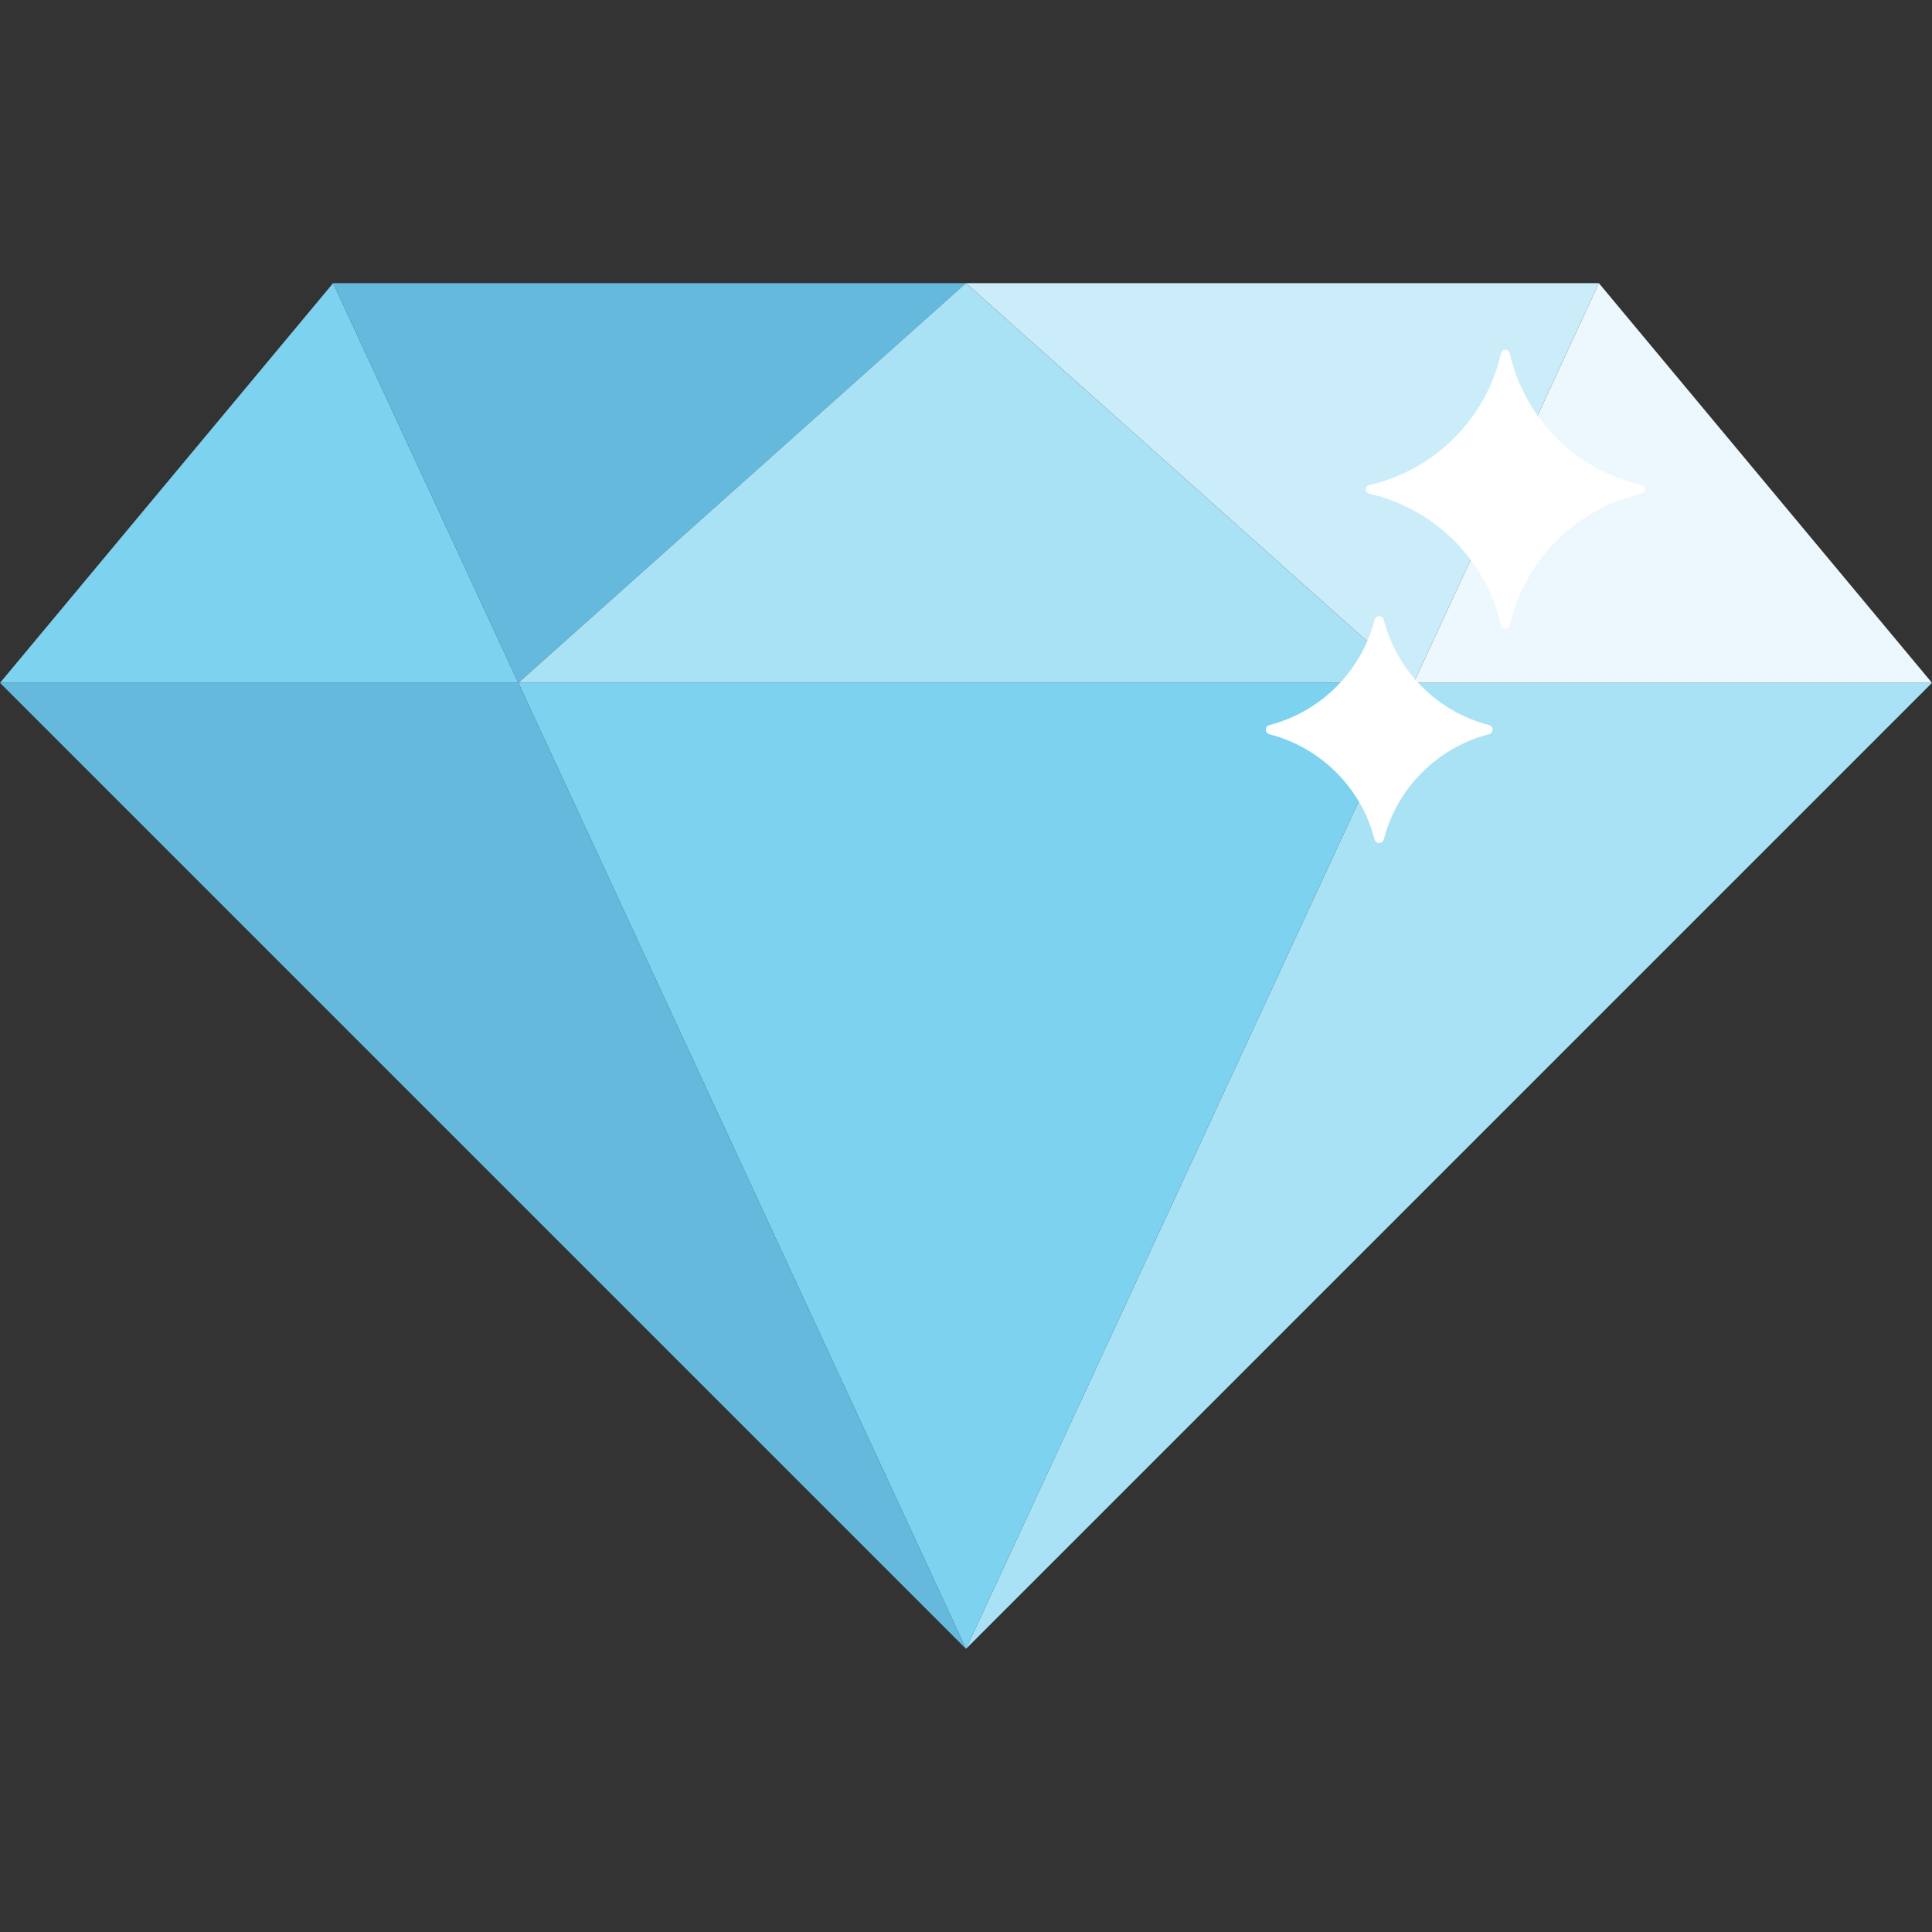
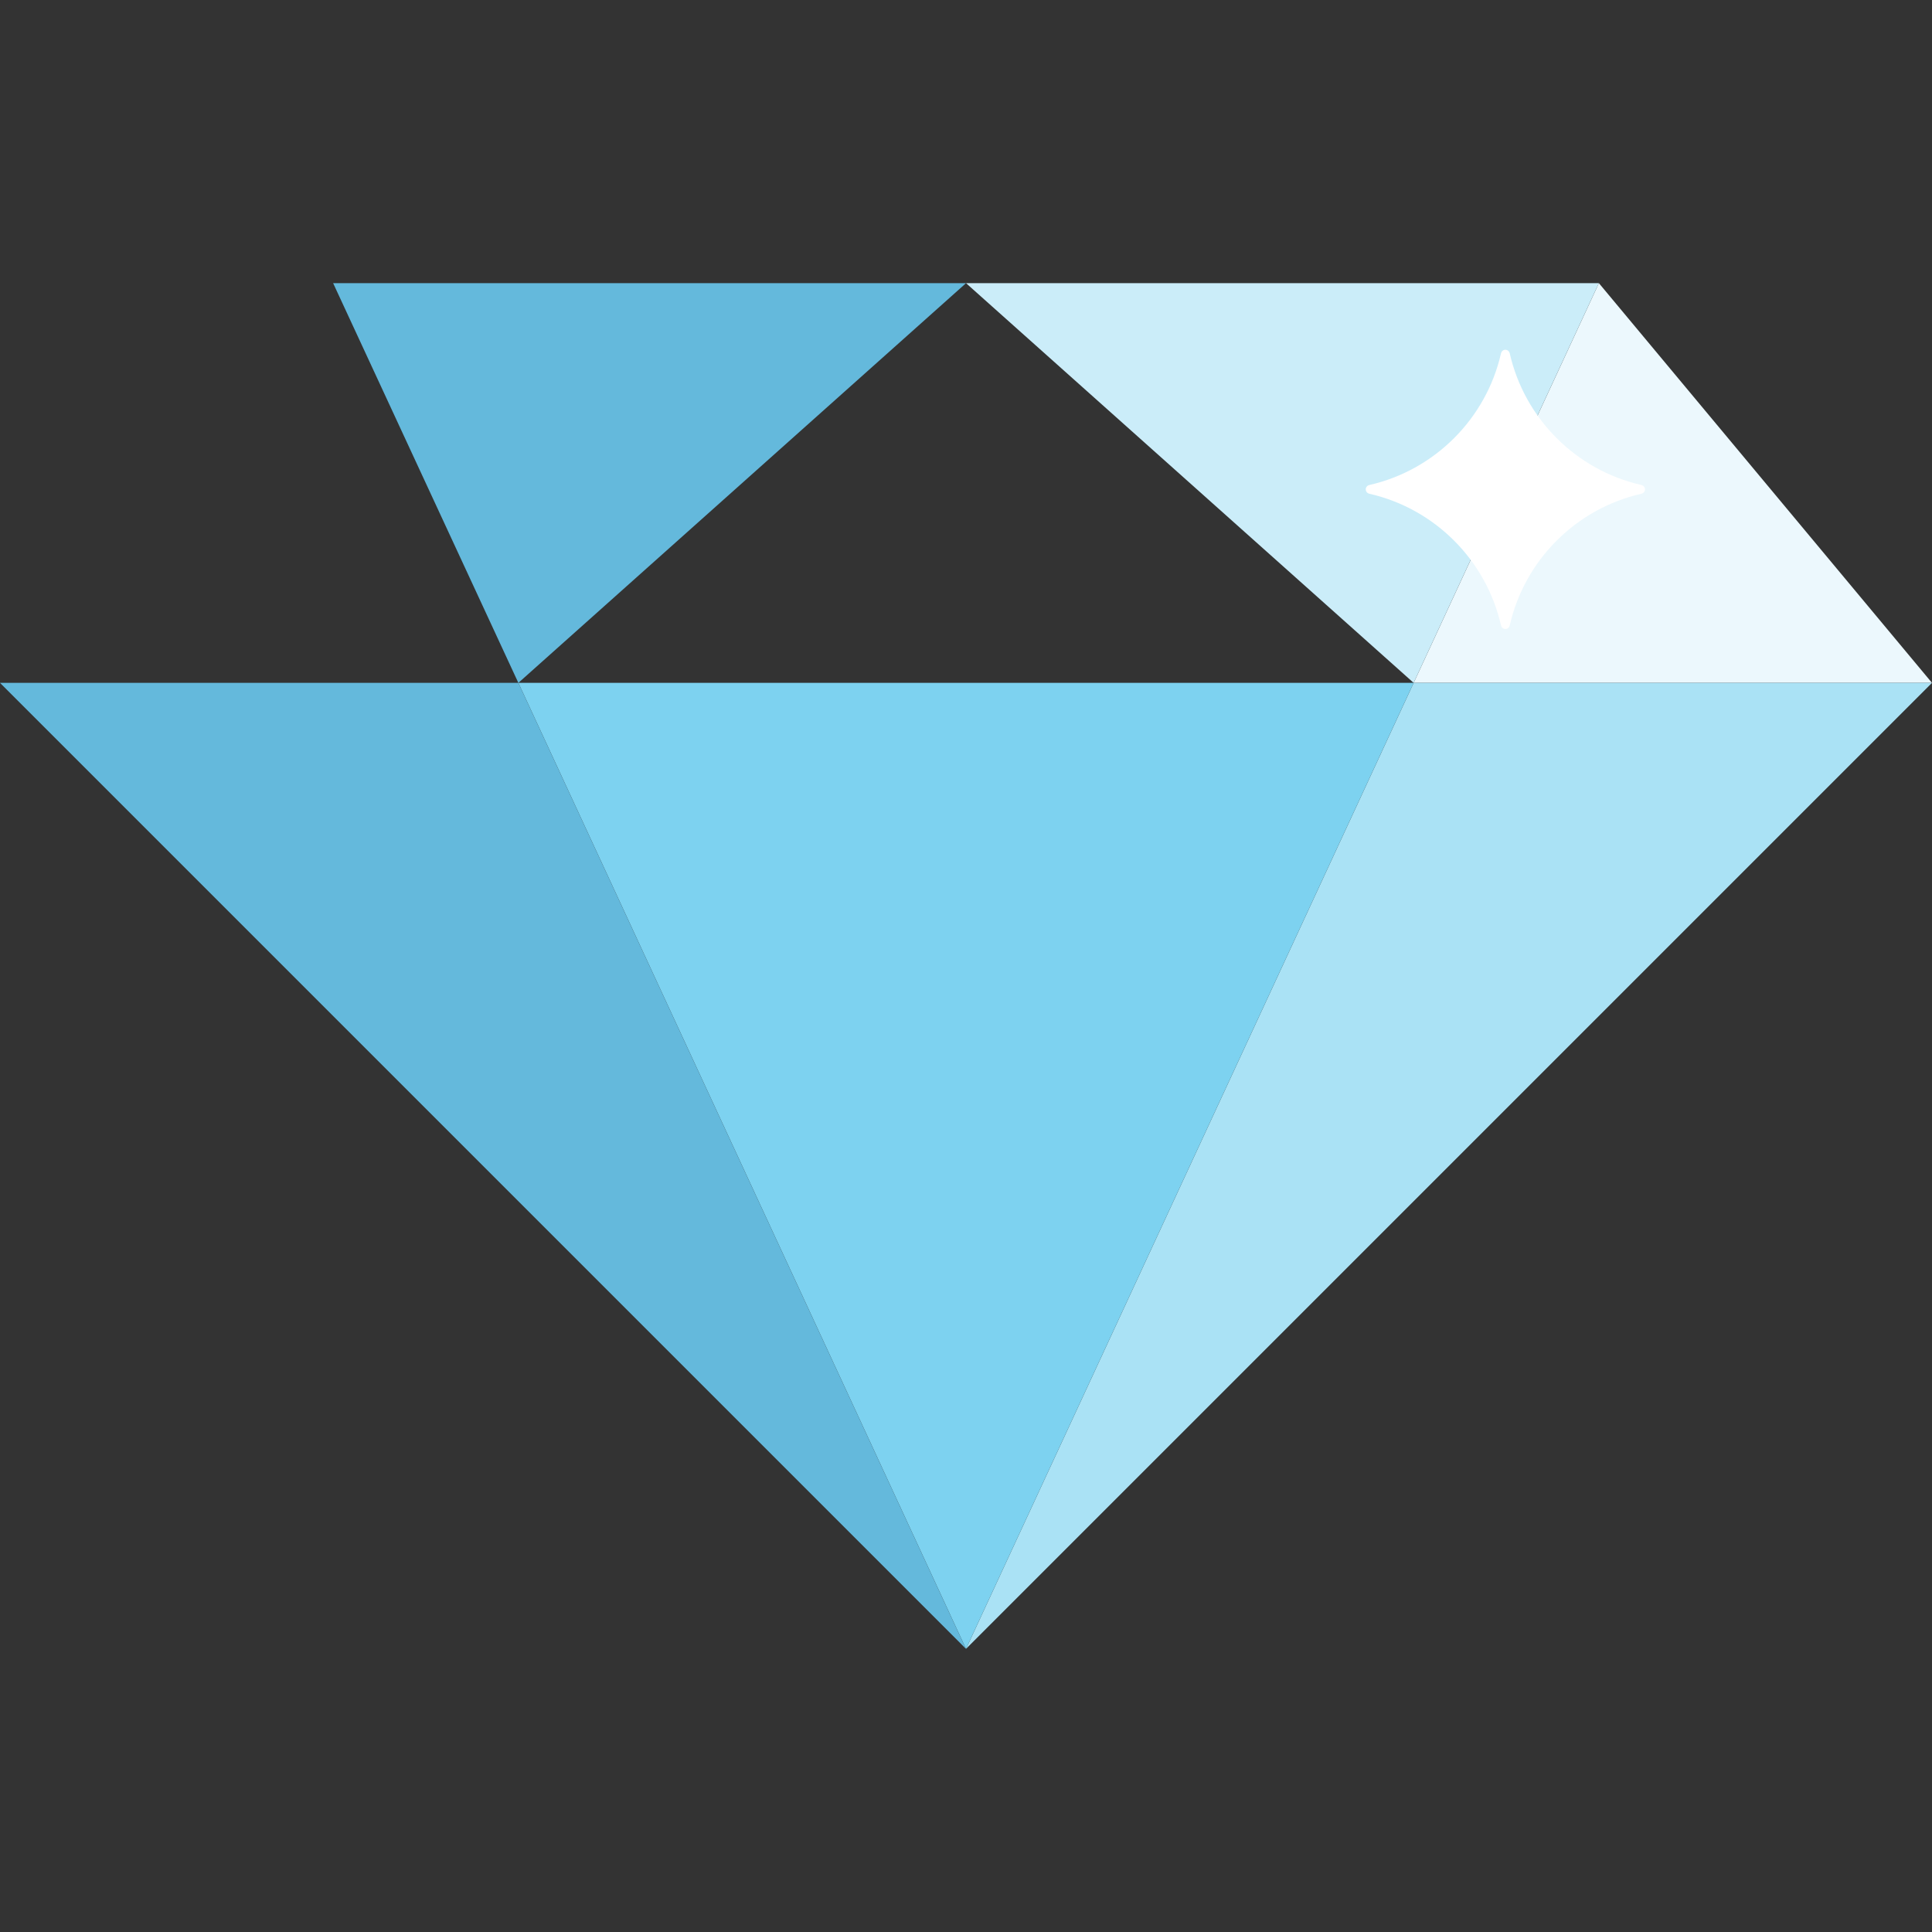
<svg xmlns="http://www.w3.org/2000/svg" width="40" height="40" viewBox="0 0 40 40" fill="none">
  <rect x="0" y="0" width="40" height="40" fill="#333333" stroke="none" />
  <path d="M33.103 5.862L40 14.138H29.268L33.103 5.862Z" fill="#ECF8FD" />
  <path d="M20 5.862L29.268 14.138L33.103 5.862H20Z" fill="#CBEDF9" />
  <path d="M40 14.138L20 34.138L29.268 14.138H40Z" fill="#AAE2F5" />
-   <path d="M6.897 5.862L0 14.138H10.732L6.897 5.862Z" fill="#7DD2F0" />
-   <path d="M20.001 5.862L10.732 14.138L6.897 5.862H20.001Z" fill="#64B9DC" />
-   <path d="M20 5.862L10.732 14.138H29.268L20 5.862Z" fill="#AAE2F5" />
+   <path d="M20.001 5.862L10.732 14.138L6.897 5.862Z" fill="#64B9DC" />
  <path d="M10.732 14.138L20 34.138L29.268 14.138H10.732Z" fill="#7DD2F0" />
  <path d="M0 14.138L20 34.138L10.732 14.138H0Z" fill="#64B9DC" />
  <path d="M33.981 10.041C32.63 9.733 31.566 8.669 31.258 7.318C31.234 7.216 31.1 7.216 31.076 7.318C30.768 8.669 29.704 9.733 28.353 10.041C28.251 10.065 28.251 10.199 28.353 10.223C29.704 10.531 30.768 11.595 31.076 12.946C31.1 13.048 31.234 13.048 31.258 12.946C31.566 11.595 32.63 10.531 33.981 10.223C34.083 10.199 34.083 10.065 33.981 10.041Z" fill="white" />
-   <path d="M30.822 15.01C29.761 14.735 28.926 13.9 28.651 12.839C28.624 12.732 28.486 12.732 28.458 12.839C28.183 13.9 27.348 14.735 26.287 15.01C26.181 15.037 26.181 15.175 26.287 15.203C27.348 15.478 28.183 16.313 28.458 17.374C28.486 17.48 28.624 17.48 28.651 17.374C28.926 16.313 29.761 15.477 30.822 15.203C30.929 15.175 30.929 15.037 30.822 15.01Z" fill="white" />
</svg>